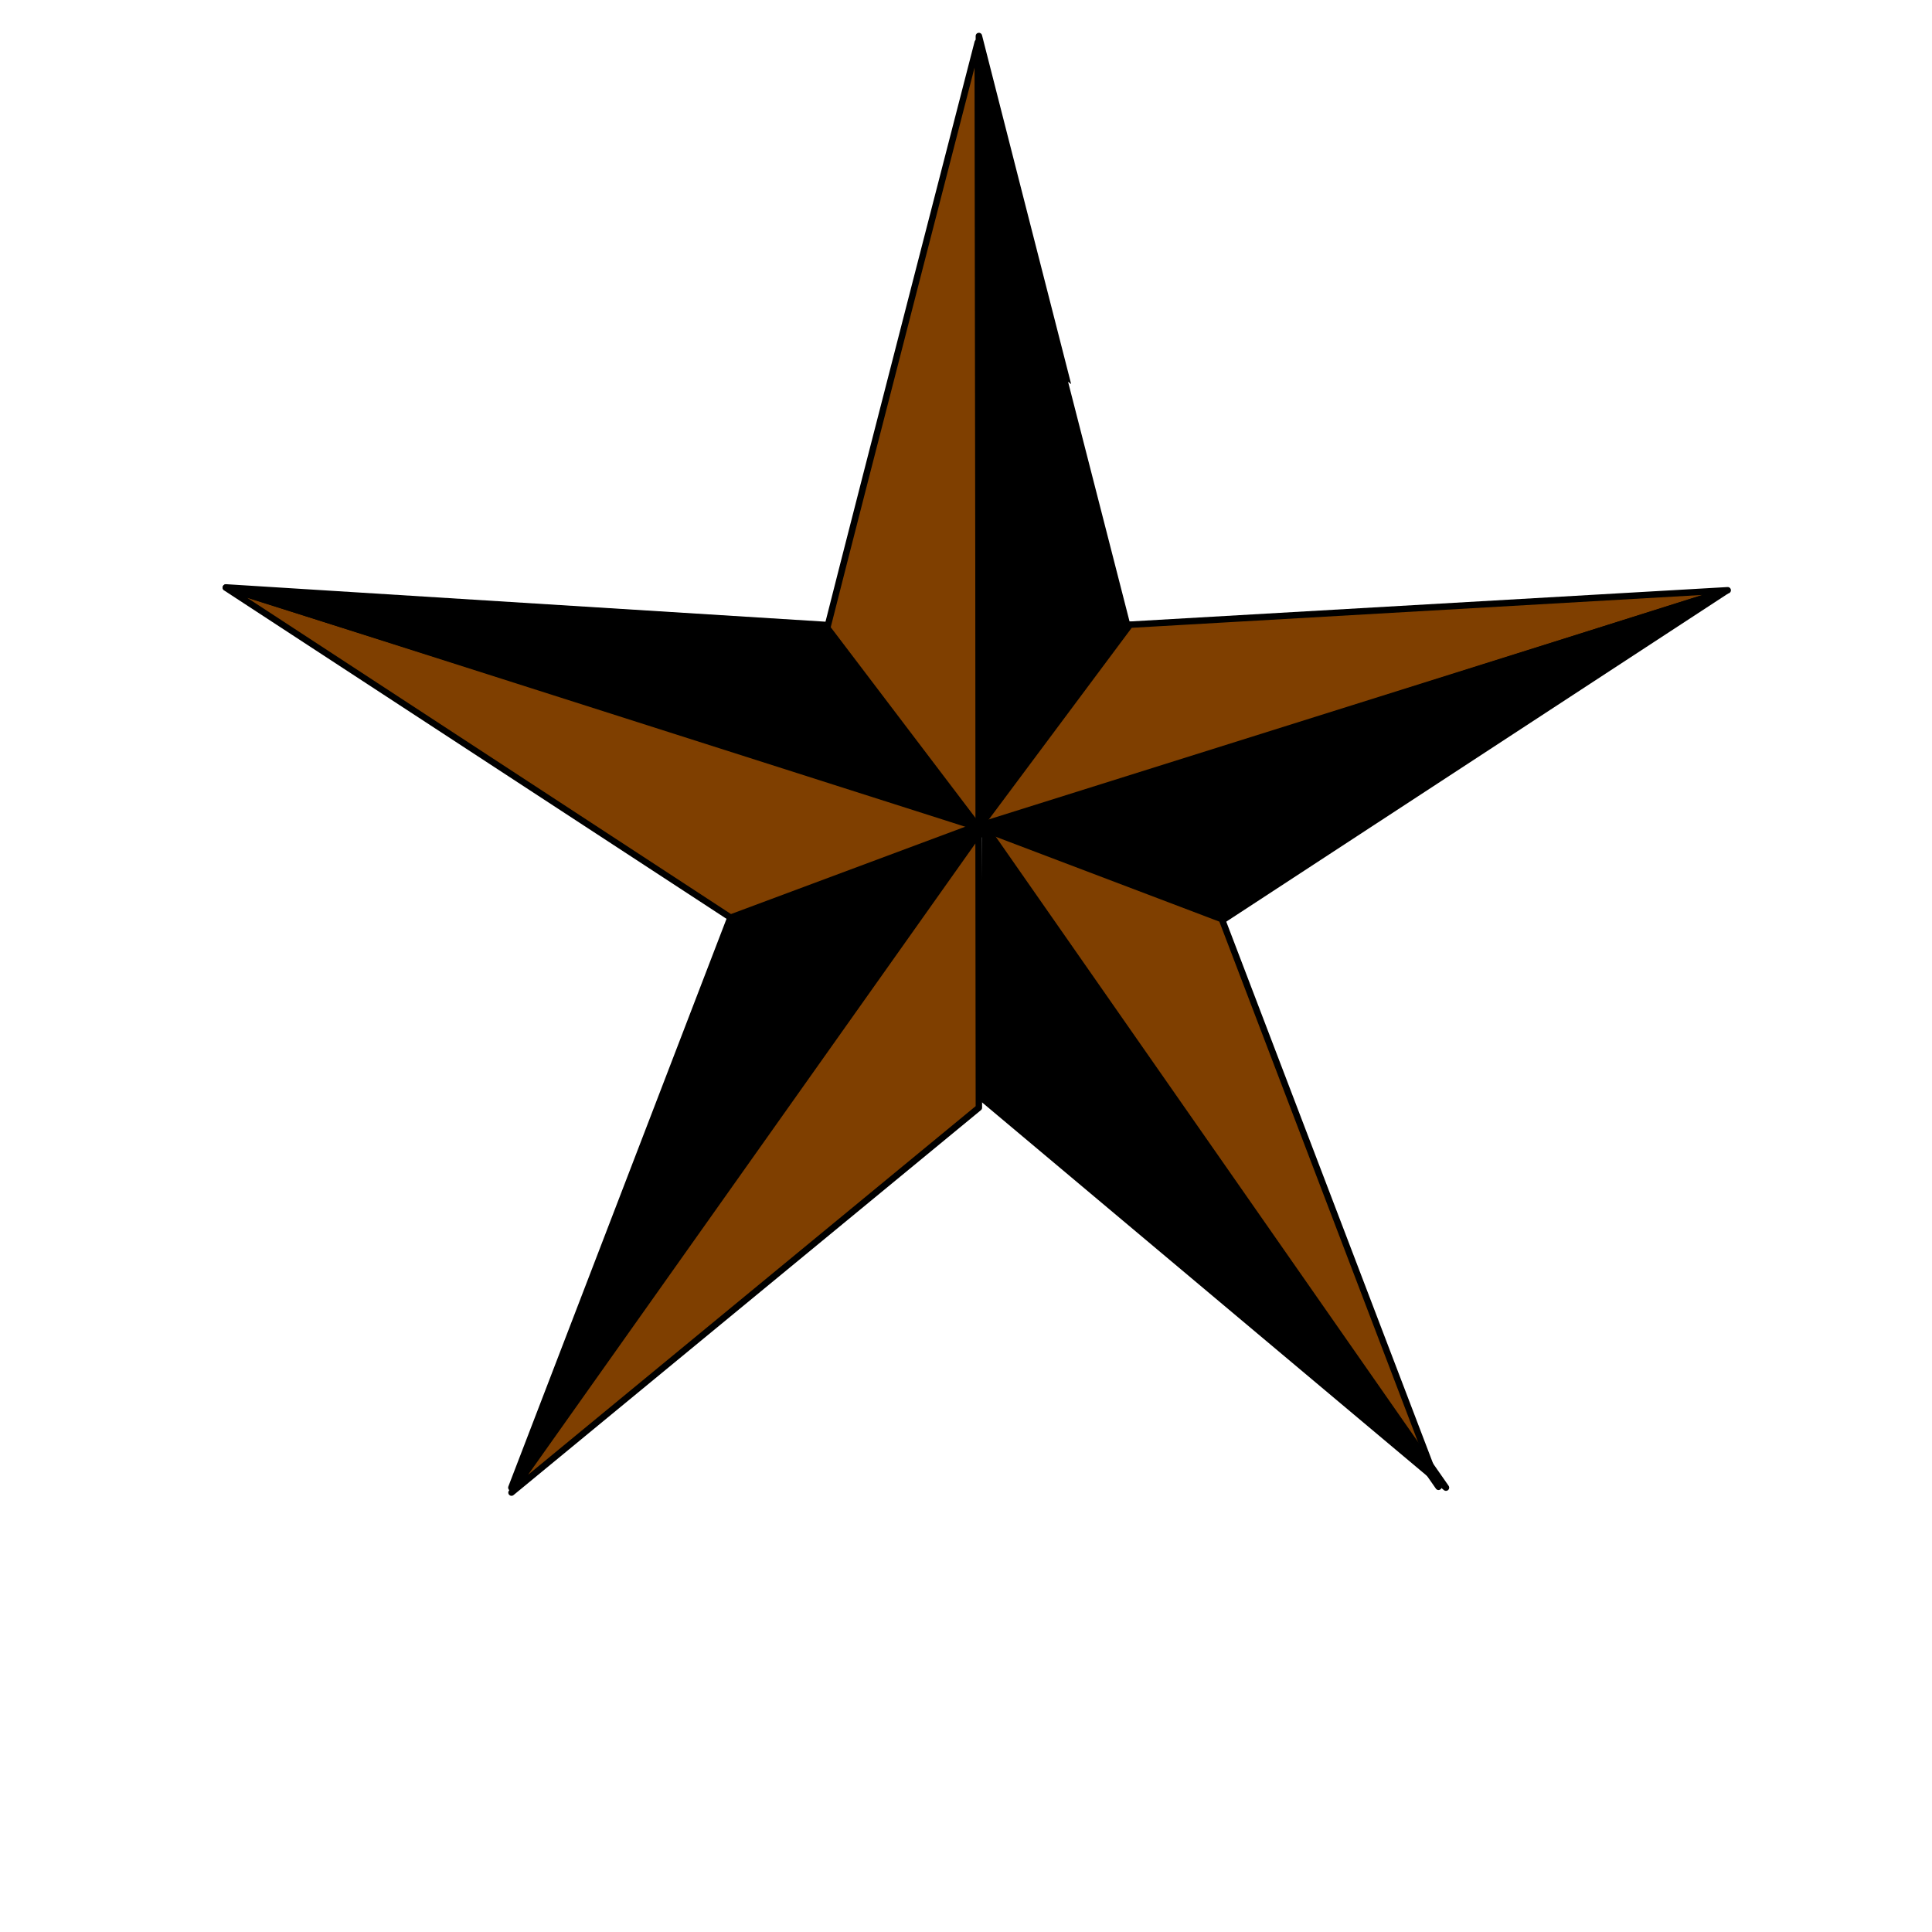
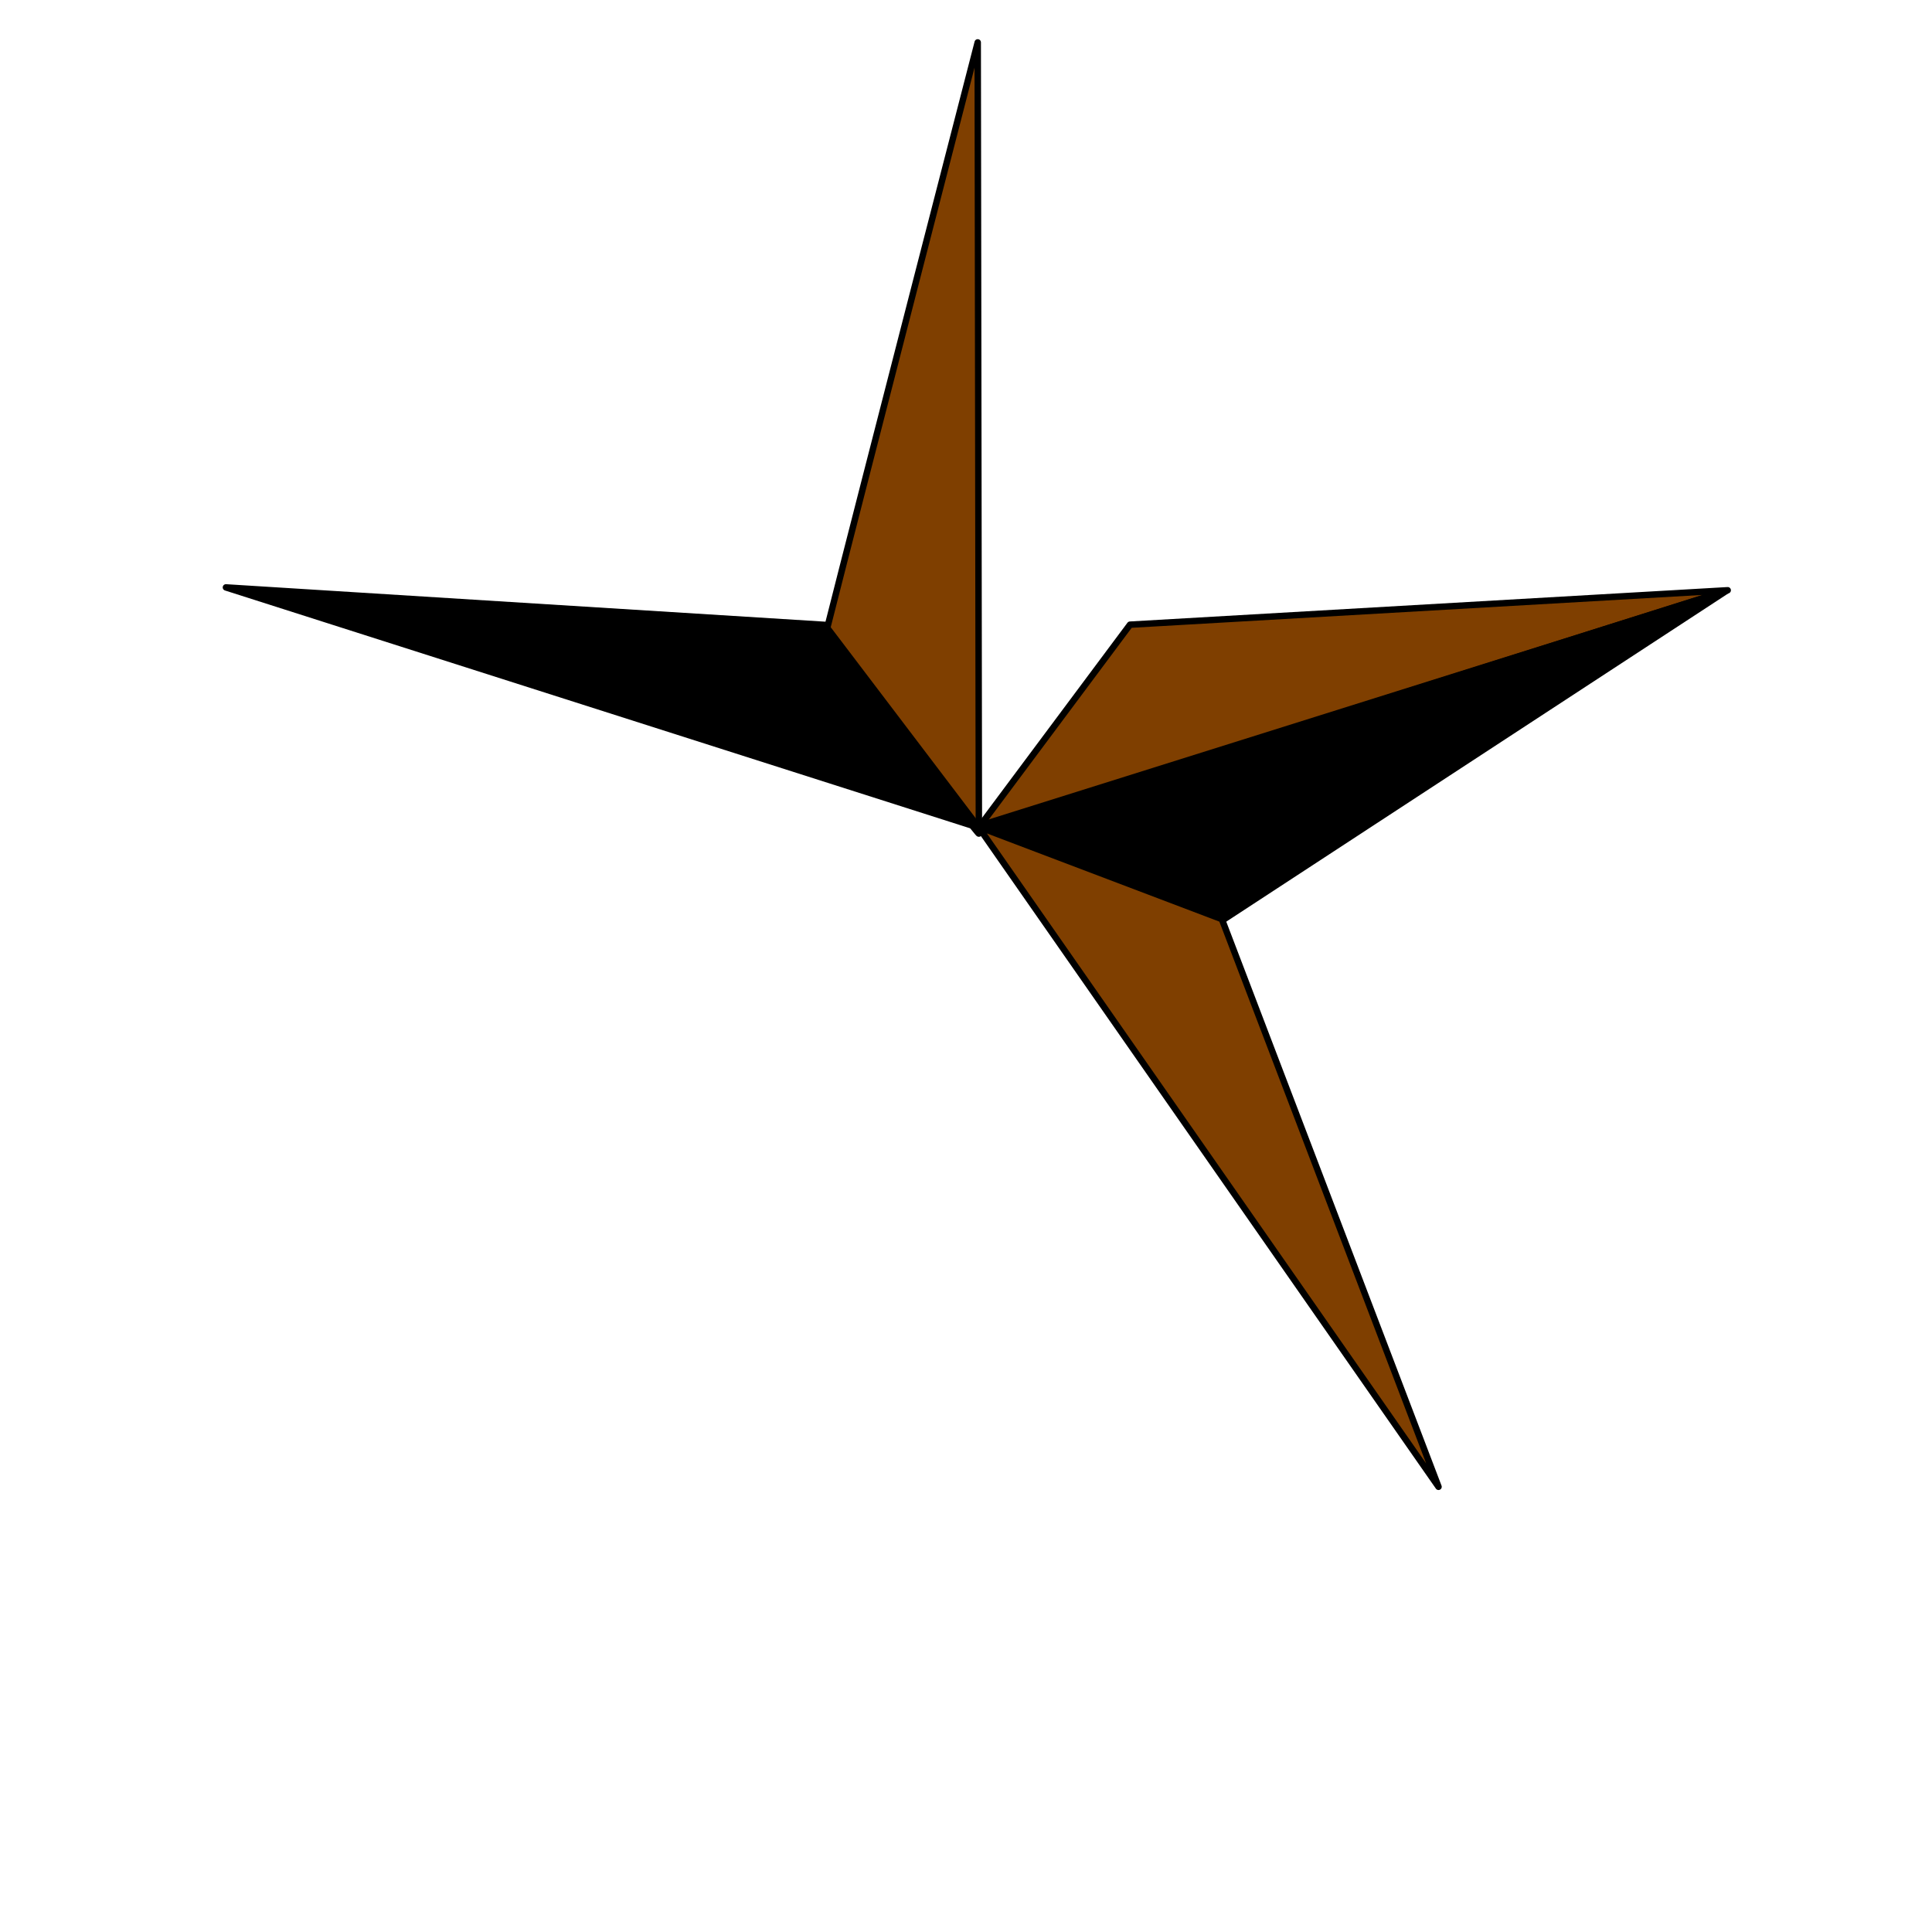
<svg xmlns="http://www.w3.org/2000/svg" width="300" height="300">
  <title>Texas Star</title>
  <g>
    <title>Layer 1</title>
    <path d="m152,129.438c0,0.406 -17.768,-23.383 -23.627,-31.133c0,0 5.859,7.75 -0.094,-0.122c5.814,-22.992 23.54,-91.6 23.54,-91.6c0,0 0.136,92.25 0.181,122.855z" stroke-miterlimit="4" stroke-linejoin="round" stroke-dashoffset="0" stroke="#000000" marker-start="none" marker-mid="none" marker-end="none" fill-rule="nonzero" fill="#7f3f00" id="path2355" />
-     <path d="m152,5.59l0,122.41l23.414,-31l-0.019,0c-0.02,0 -17.642,-68.799 -23.395,-91.41z" stroke-miterlimit="4" stroke-linejoin="round" stroke-dashoffset="0" stroke="#000000" marker-start="none" marker-mid="none" marker-end="none" fill-rule="nonzero" fill="#000000" id="path4704" />
    <path d="m175.469,97l92.808,-5.344l-116.277,36.825l23.469,-31.481z" stroke-miterlimit="4" stroke-linejoin="round" stroke-dashoffset="0" stroke="#000000" marker-start="none" marker-mid="none" marker-end="none" fill-rule="nonzero" fill="#7f3f00" id="path2339" />
    <path d="m151.811,128.305l116.189,-36.515l-78.275,51.178l-37.914,-14.663z" stroke-miterlimit="4" stroke-linejoin="round" stroke-dashoffset="0" stroke="#000000" marker-start="none" marker-mid="none" marker-end="none" fill-rule="nonzero" fill="#000000" id="path2341" />
    <path d="m223.373,230.868l-33.644,-88.145l-37.824,-14.352l71.468,102.497z" stroke-miterlimit="4" stroke-linejoin="round" stroke-dashoffset="0" stroke="#000000" marker-start="none" marker-mid="none" marker-end="none" fill-rule="nonzero" fill="#7f3f00" id="path2343" />
-     <path d="m224.53,231l-71.577,-102.596l-0.262,42.288l71.839,60.308z" stroke-miterlimit="4" stroke-linejoin="round" stroke-dashoffset="0" stroke="#000000" marker-start="none" marker-mid="none" marker-end="none" fill-rule="nonzero" fill="#000000" id="path2345" />
-     <path d="m79.426,231.769l72.527,-102.364l0.047,42.595l-72.574,59.769z" stroke-miterlimit="4" stroke-linejoin="round" stroke-dashoffset="0" stroke="#000000" marker-start="none" marker-mid="none" marker-end="none" fill-rule="nonzero" fill="#7f3f00" id="path2347" />
-     <path d="m151.811,128.305l-72.408,102.695l34.048,-88.593l38.36,-14.102z" stroke-miterlimit="4" stroke-linejoin="round" stroke-dashoffset="0" stroke="#000000" marker-start="none" marker-mid="none" marker-end="none" fill-rule="nonzero" fill="#000000" id="path2349" />
-     <path d="m151.905,128.153l-38.462,14.338l-78.387,-51.239l116.849,36.901" stroke-miterlimit="4" stroke-linejoin="round" stroke-dashoffset="0" stroke="#000000" marker-start="none" marker-mid="none" marker-end="none" fill-rule="nonzero" fill="#7f3f00" id="path2351" />
    <path d="m152,128.527l-116.917,-37.315l93.009,5.819l23.908,31.496z" stroke-miterlimit="4" stroke-linejoin="round" stroke-dashoffset="0" stroke="#000000" marker-start="none" marker-mid="none" marker-end="none" fill-rule="nonzero" fill="#000000" id="path2353" />
  </g>
</svg>